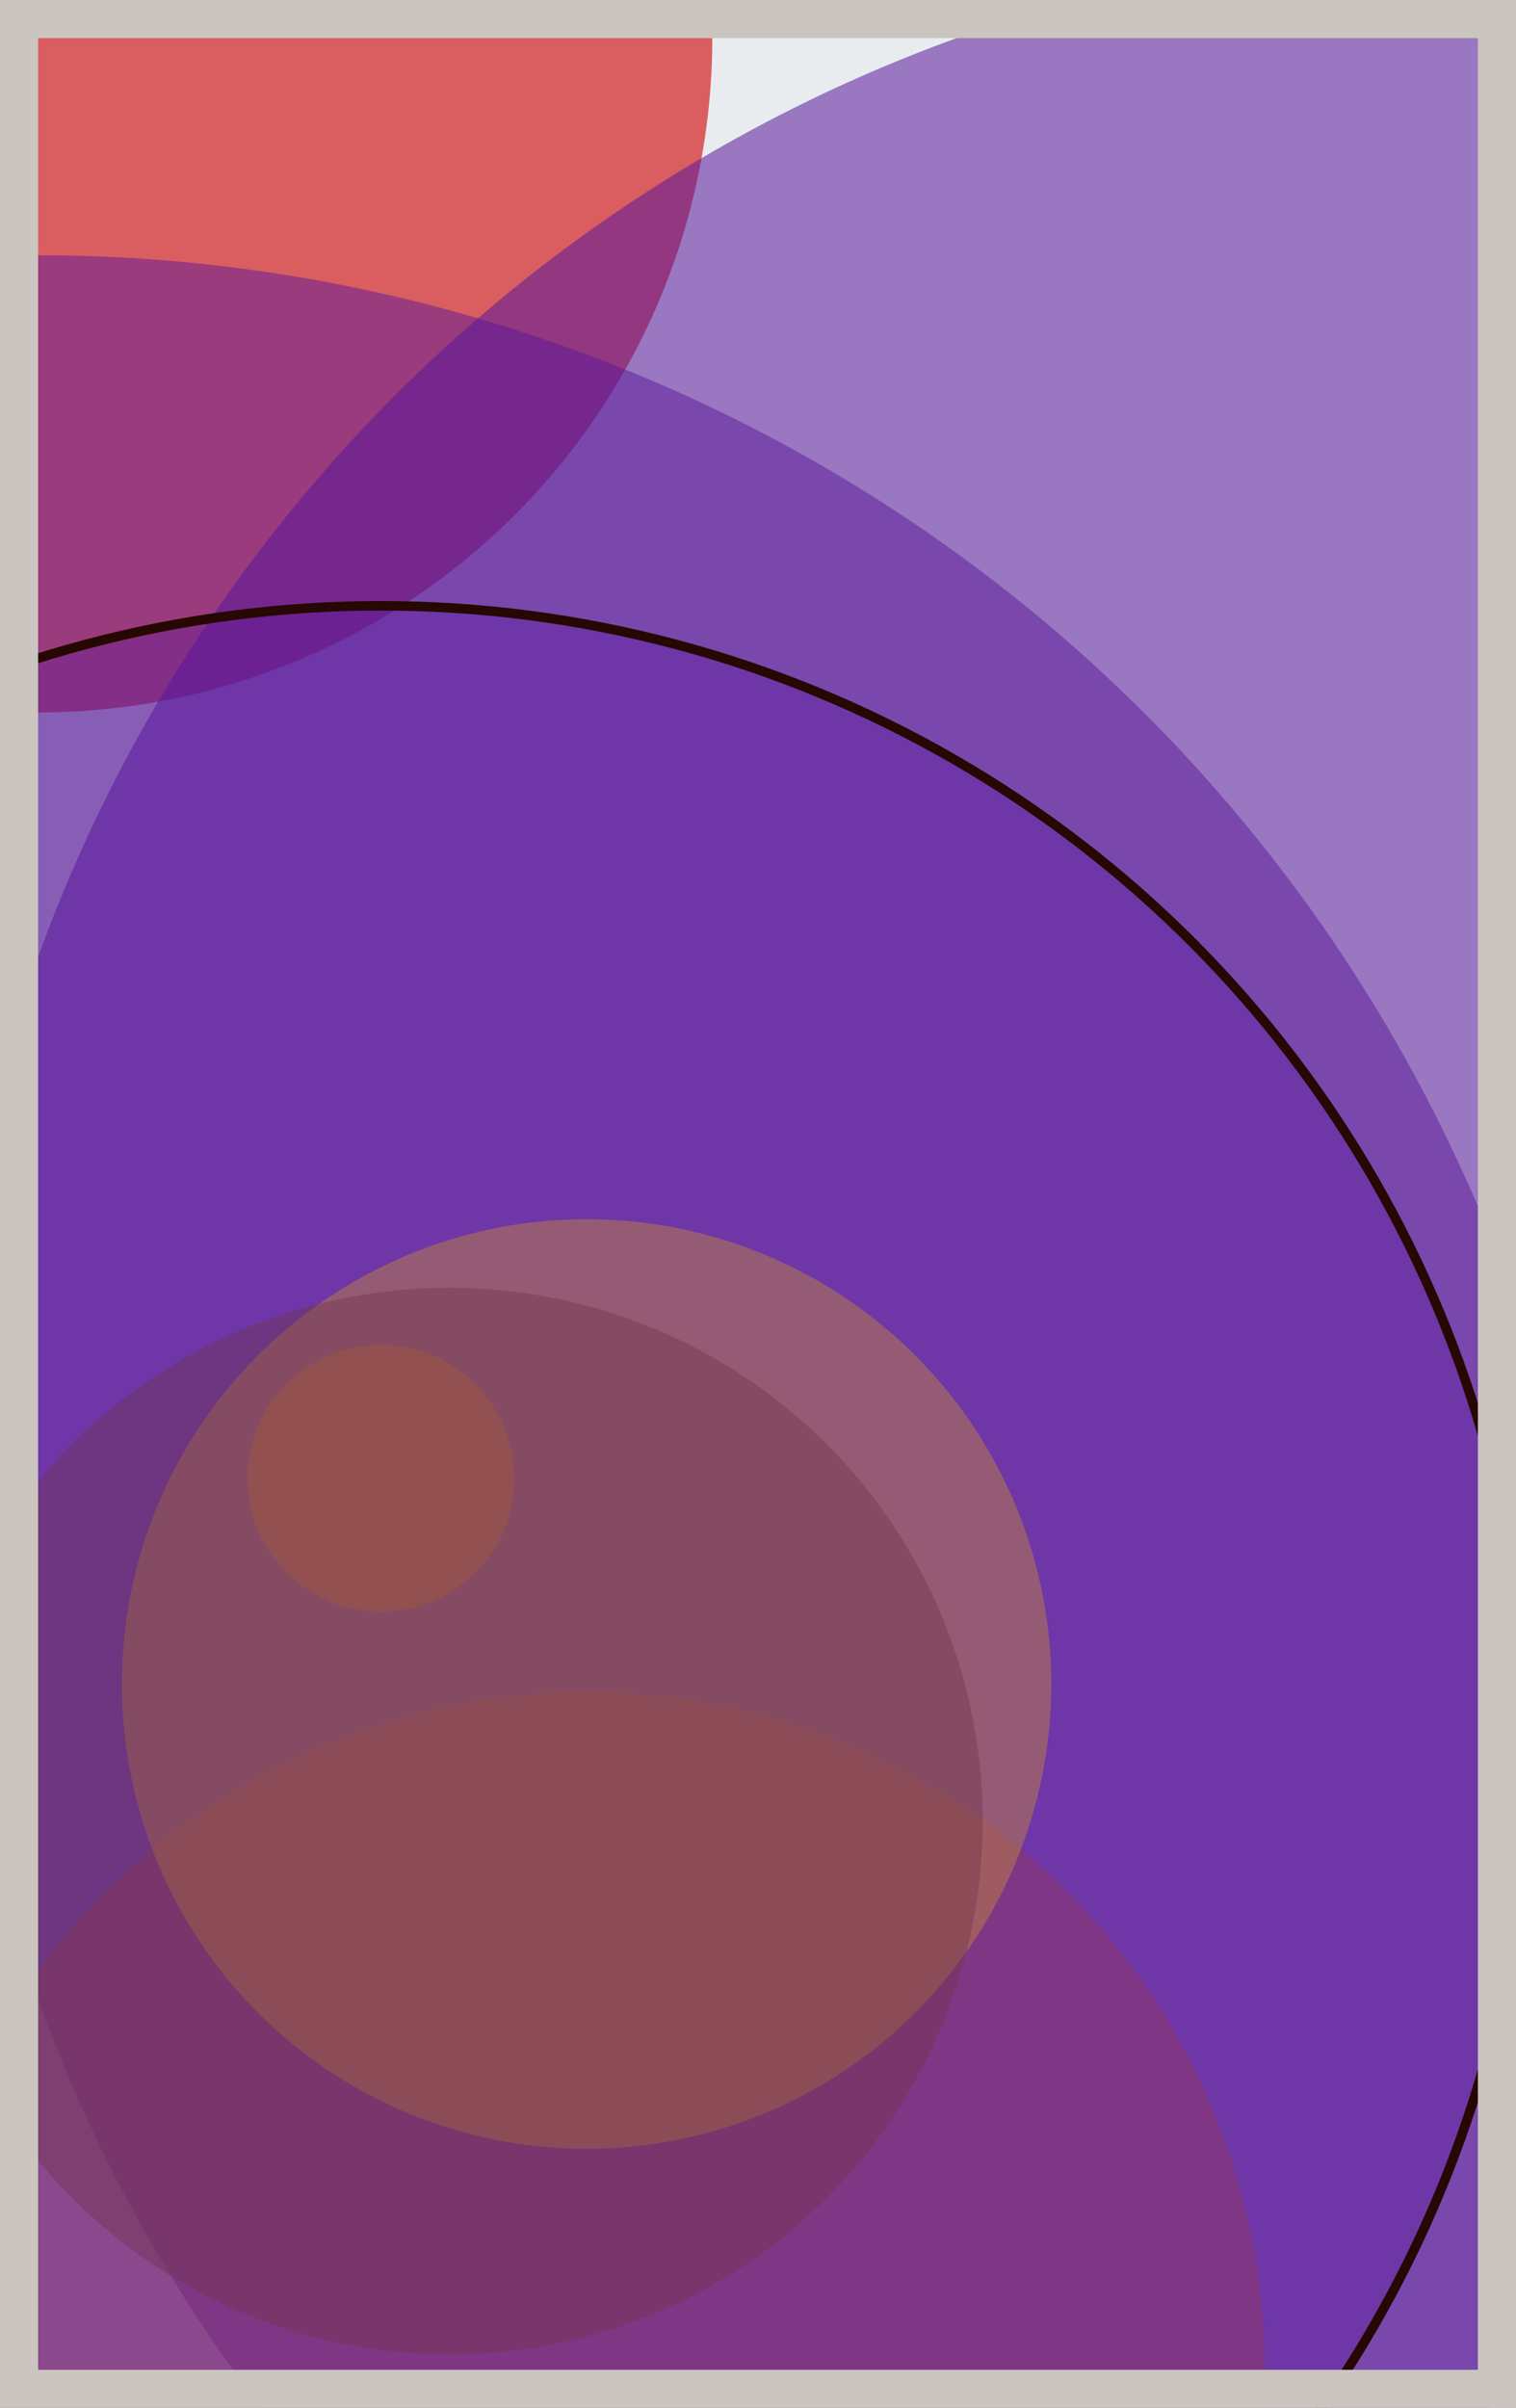
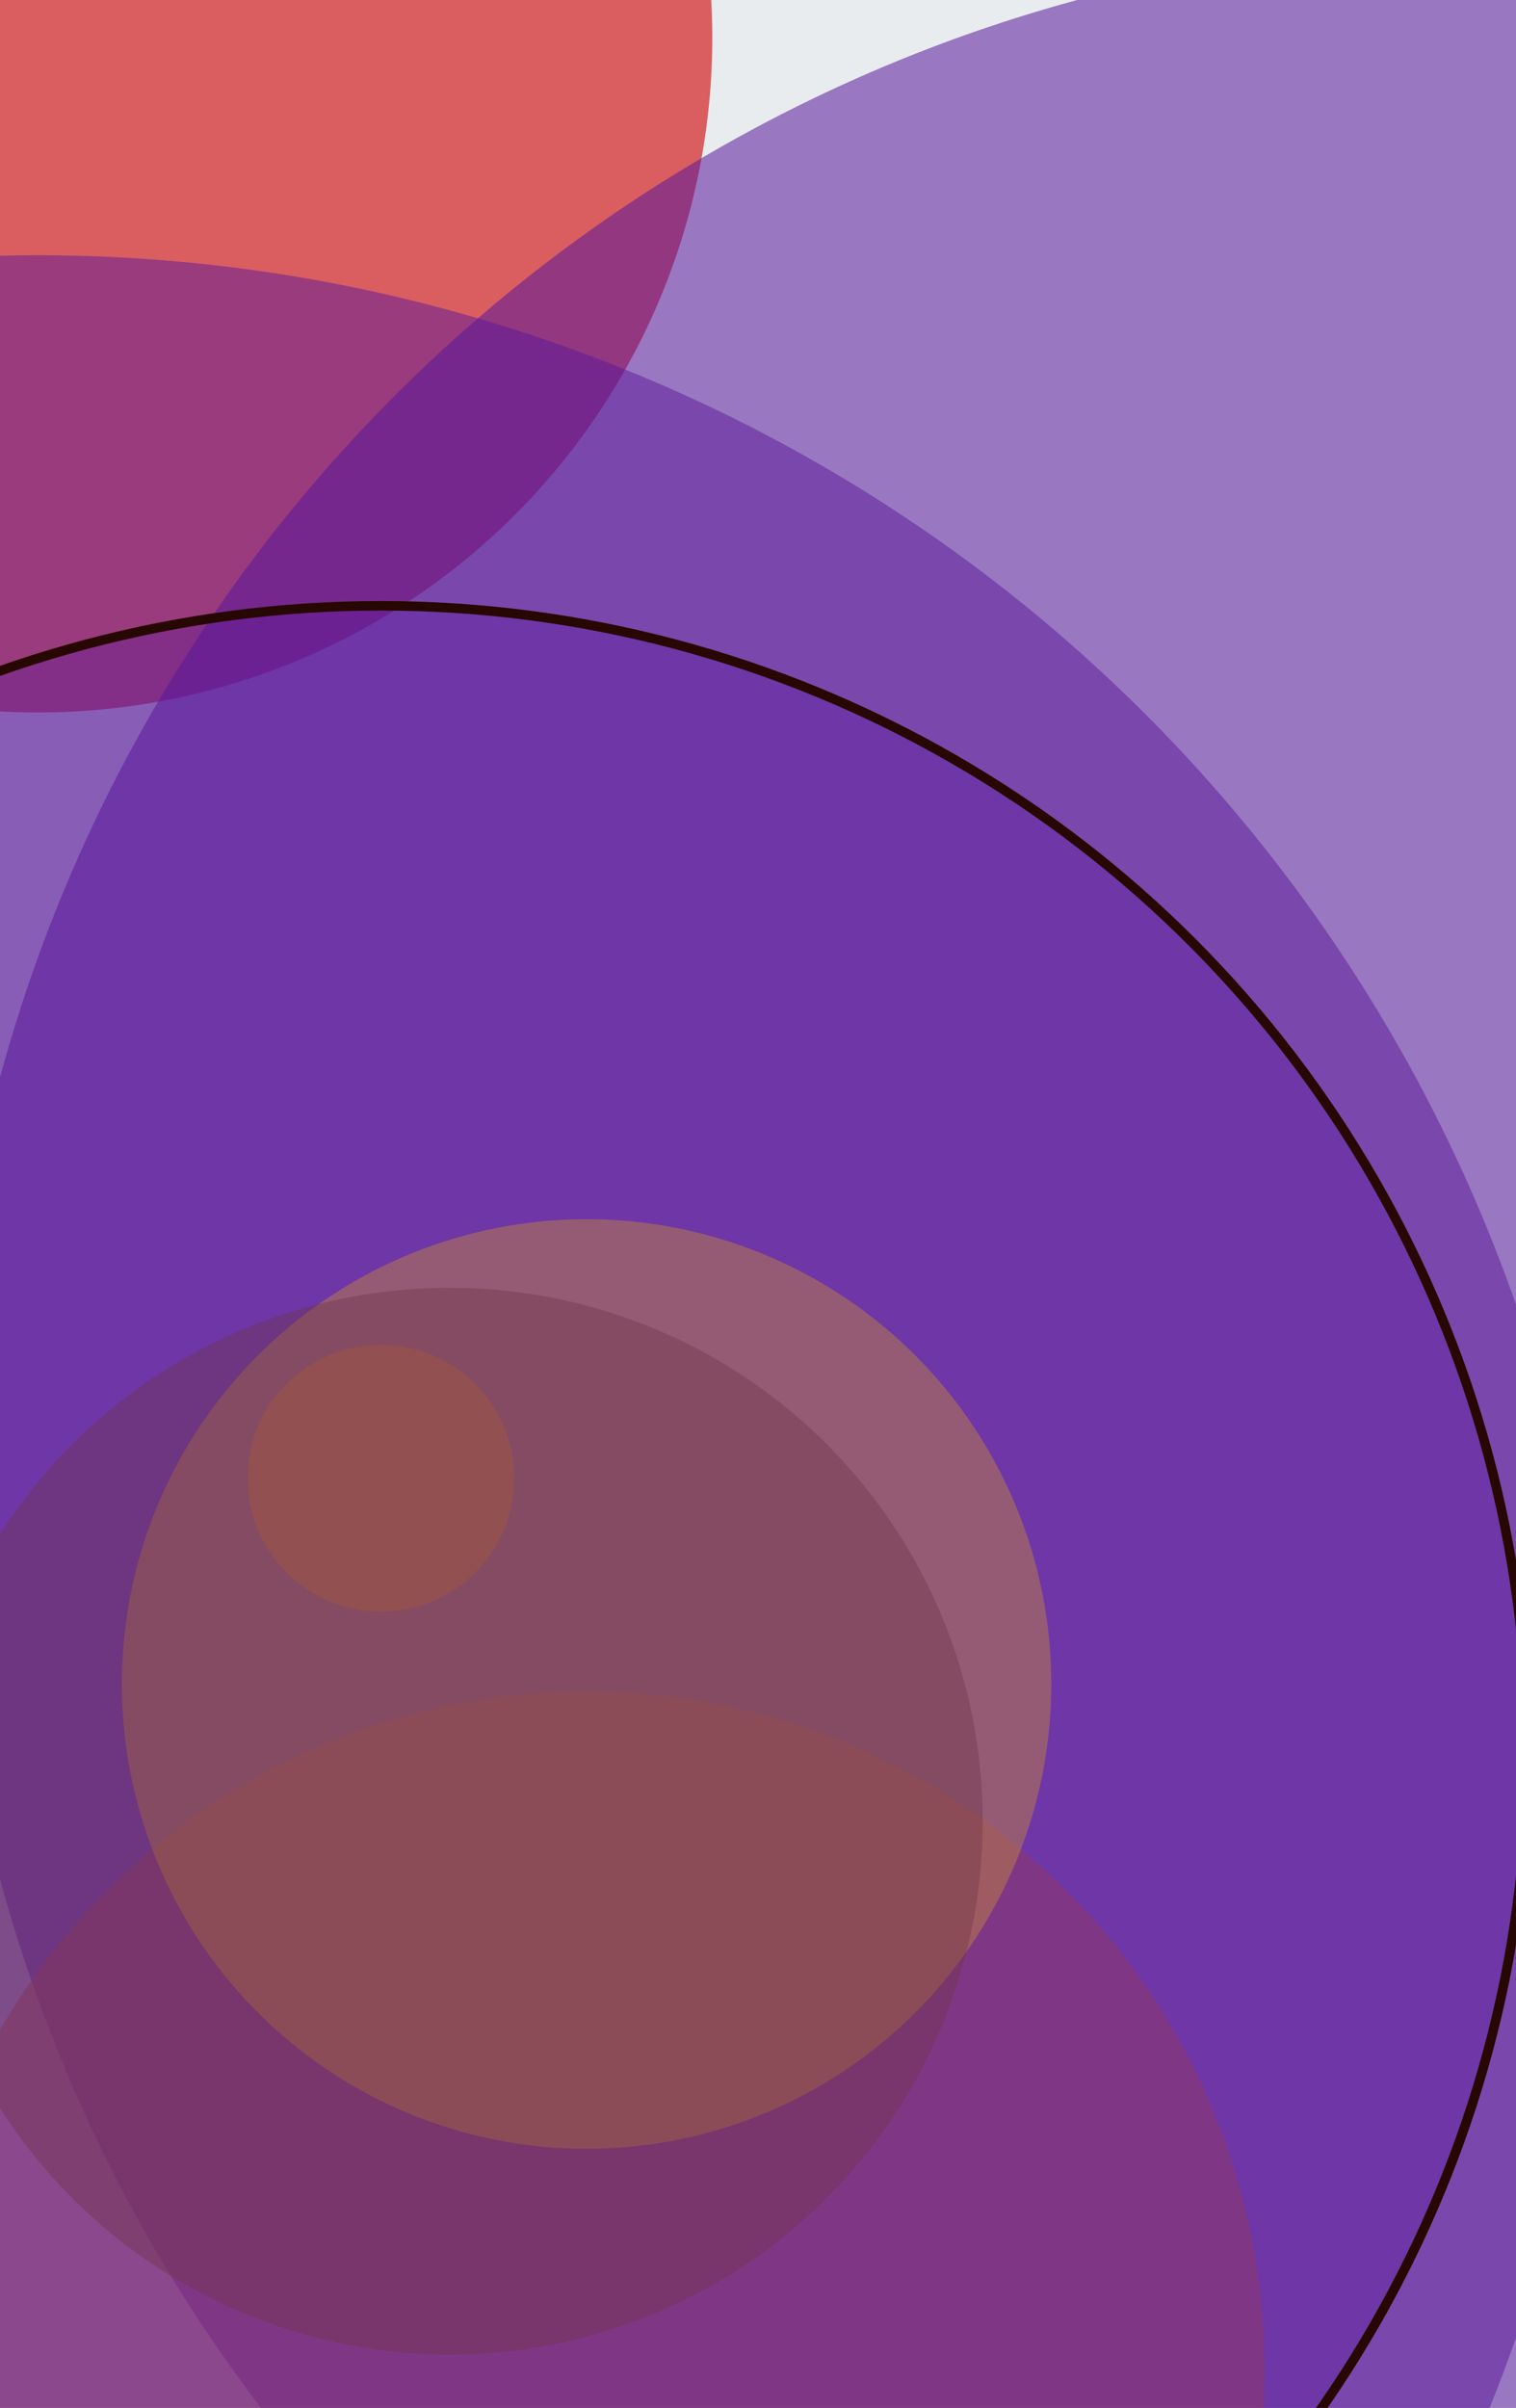
<svg xmlns="http://www.w3.org/2000/svg" width="398" height="632" viewBox="0 0 398 632" fill="none">
  <rect x="0" y="0" width="398" height="632" fill="#e9ecef" />
  <circle cx="10" cy="10" r="177" fill="#D00000" fill-opacity="0.6">
    <animate attributeName="r" values="177;2;177" dur="21.2" repeatCount="indefinite" />
  </circle>
  <circle cx="388" cy="388" r="402" fill="#5A189A" fill-opacity="0.55">
    <animate attributeName="r" values="402;2;402" dur="18.8" repeatCount="indefinite" />
  </circle>
  <circle cx="154" cy="622" r="178" fill="#FF7900" fill-opacity="0.53">
    <animate attributeName="r" values="178;2;178" dur="17.2" repeatCount="indefinite" />
  </circle>
  <circle cx="10" cy="478" r="411" fill="#5A189A" fill-opacity="0.50">
    <animate attributeName="r" values="411;2;411" dur="16.4" repeatCount="indefinite" />
  </circle>
  <circle cx="100" cy="388" r="35" fill="#FF7900" fill-opacity="0.47">
    <animate attributeName="r" values="35;2;35" dur="14.8" repeatCount="indefinite" />
  </circle>
  <circle cx="154" cy="442" r="122" fill="#FFC300" fill-opacity="0.45">
    <animate attributeName="r" values="122;2;122" dur="12.4" repeatCount="indefinite" />
  </circle>
  <circle cx="118" cy="478" r="140" fill="#7A4419" fill-opacity="0.40">
    <animate attributeName="r" values="140;2;140" dur="11.6" repeatCount="indefinite" />
  </circle>
  <circle cx="100" cy="460" r="301" fill="#5A189A" fill-opacity="0.35" stroke="#260701" stroke-width="2.5">
    <animate attributeName="r" values="301;2;301" dur="9.2" repeatCount="indefinite" />
  </circle>
-   <rect x="5" y="5" width="388" height="622" stroke="#cbc5bf" stroke-width="10" />
</svg>